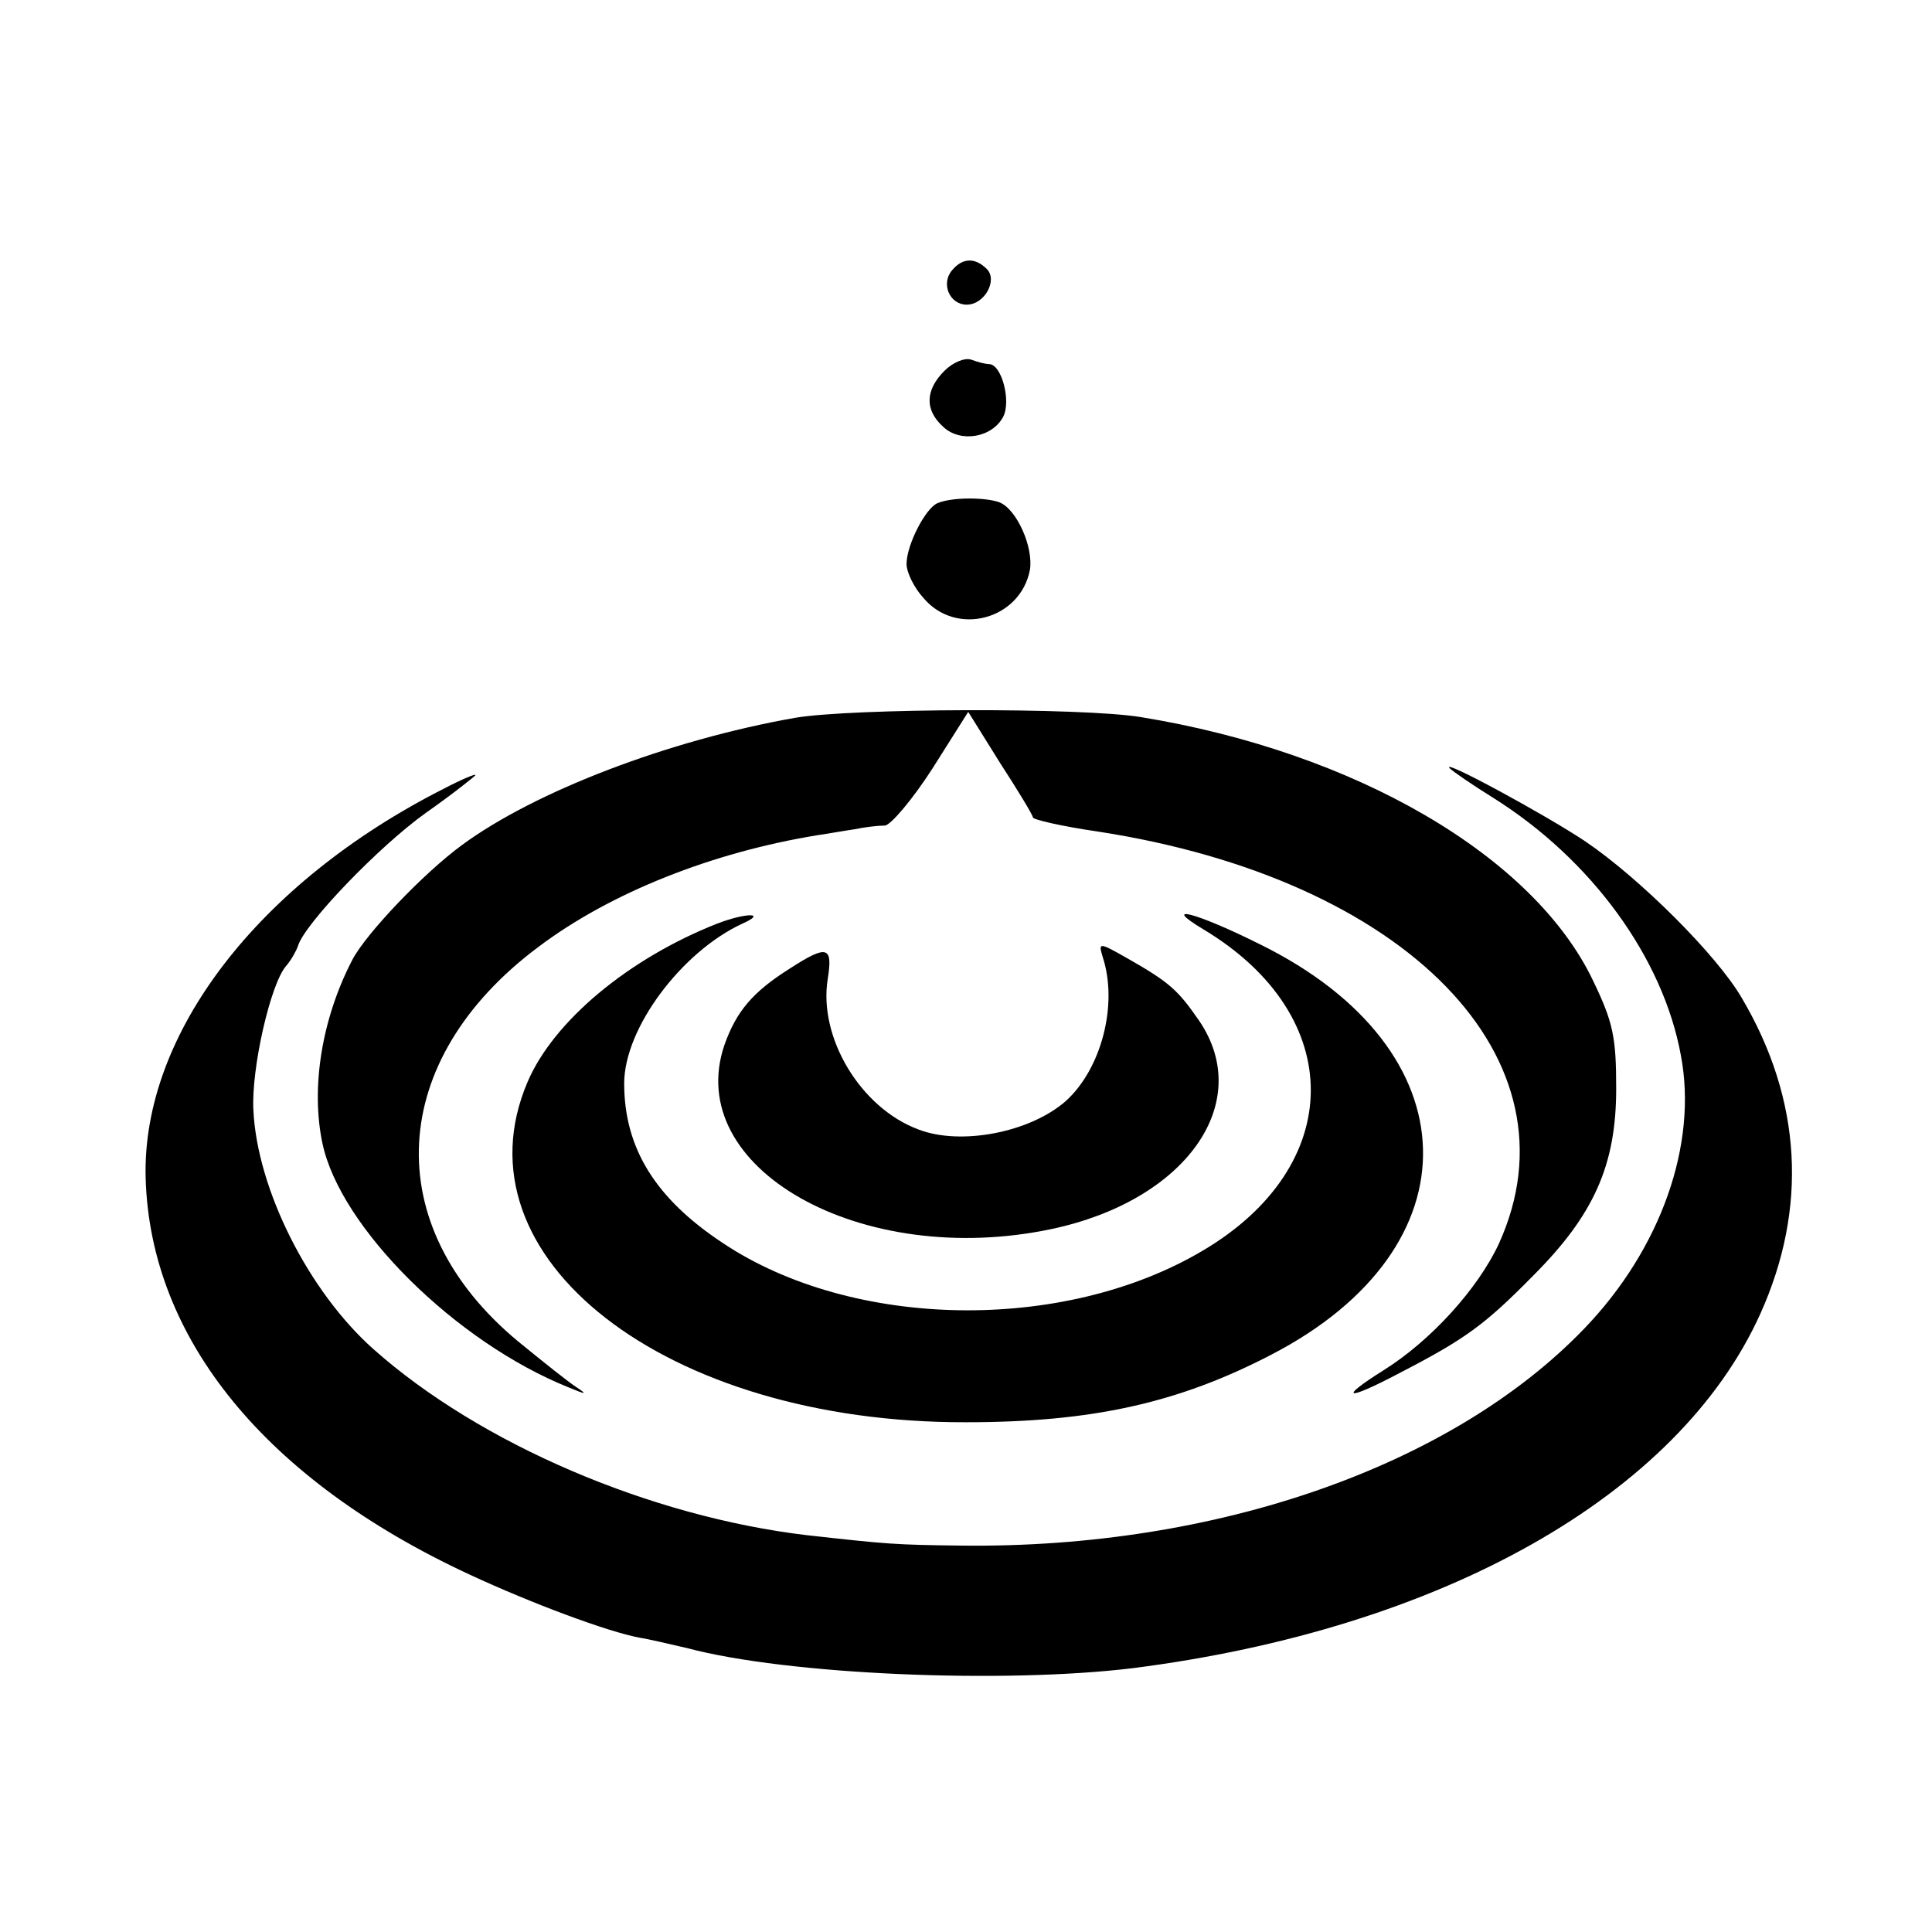
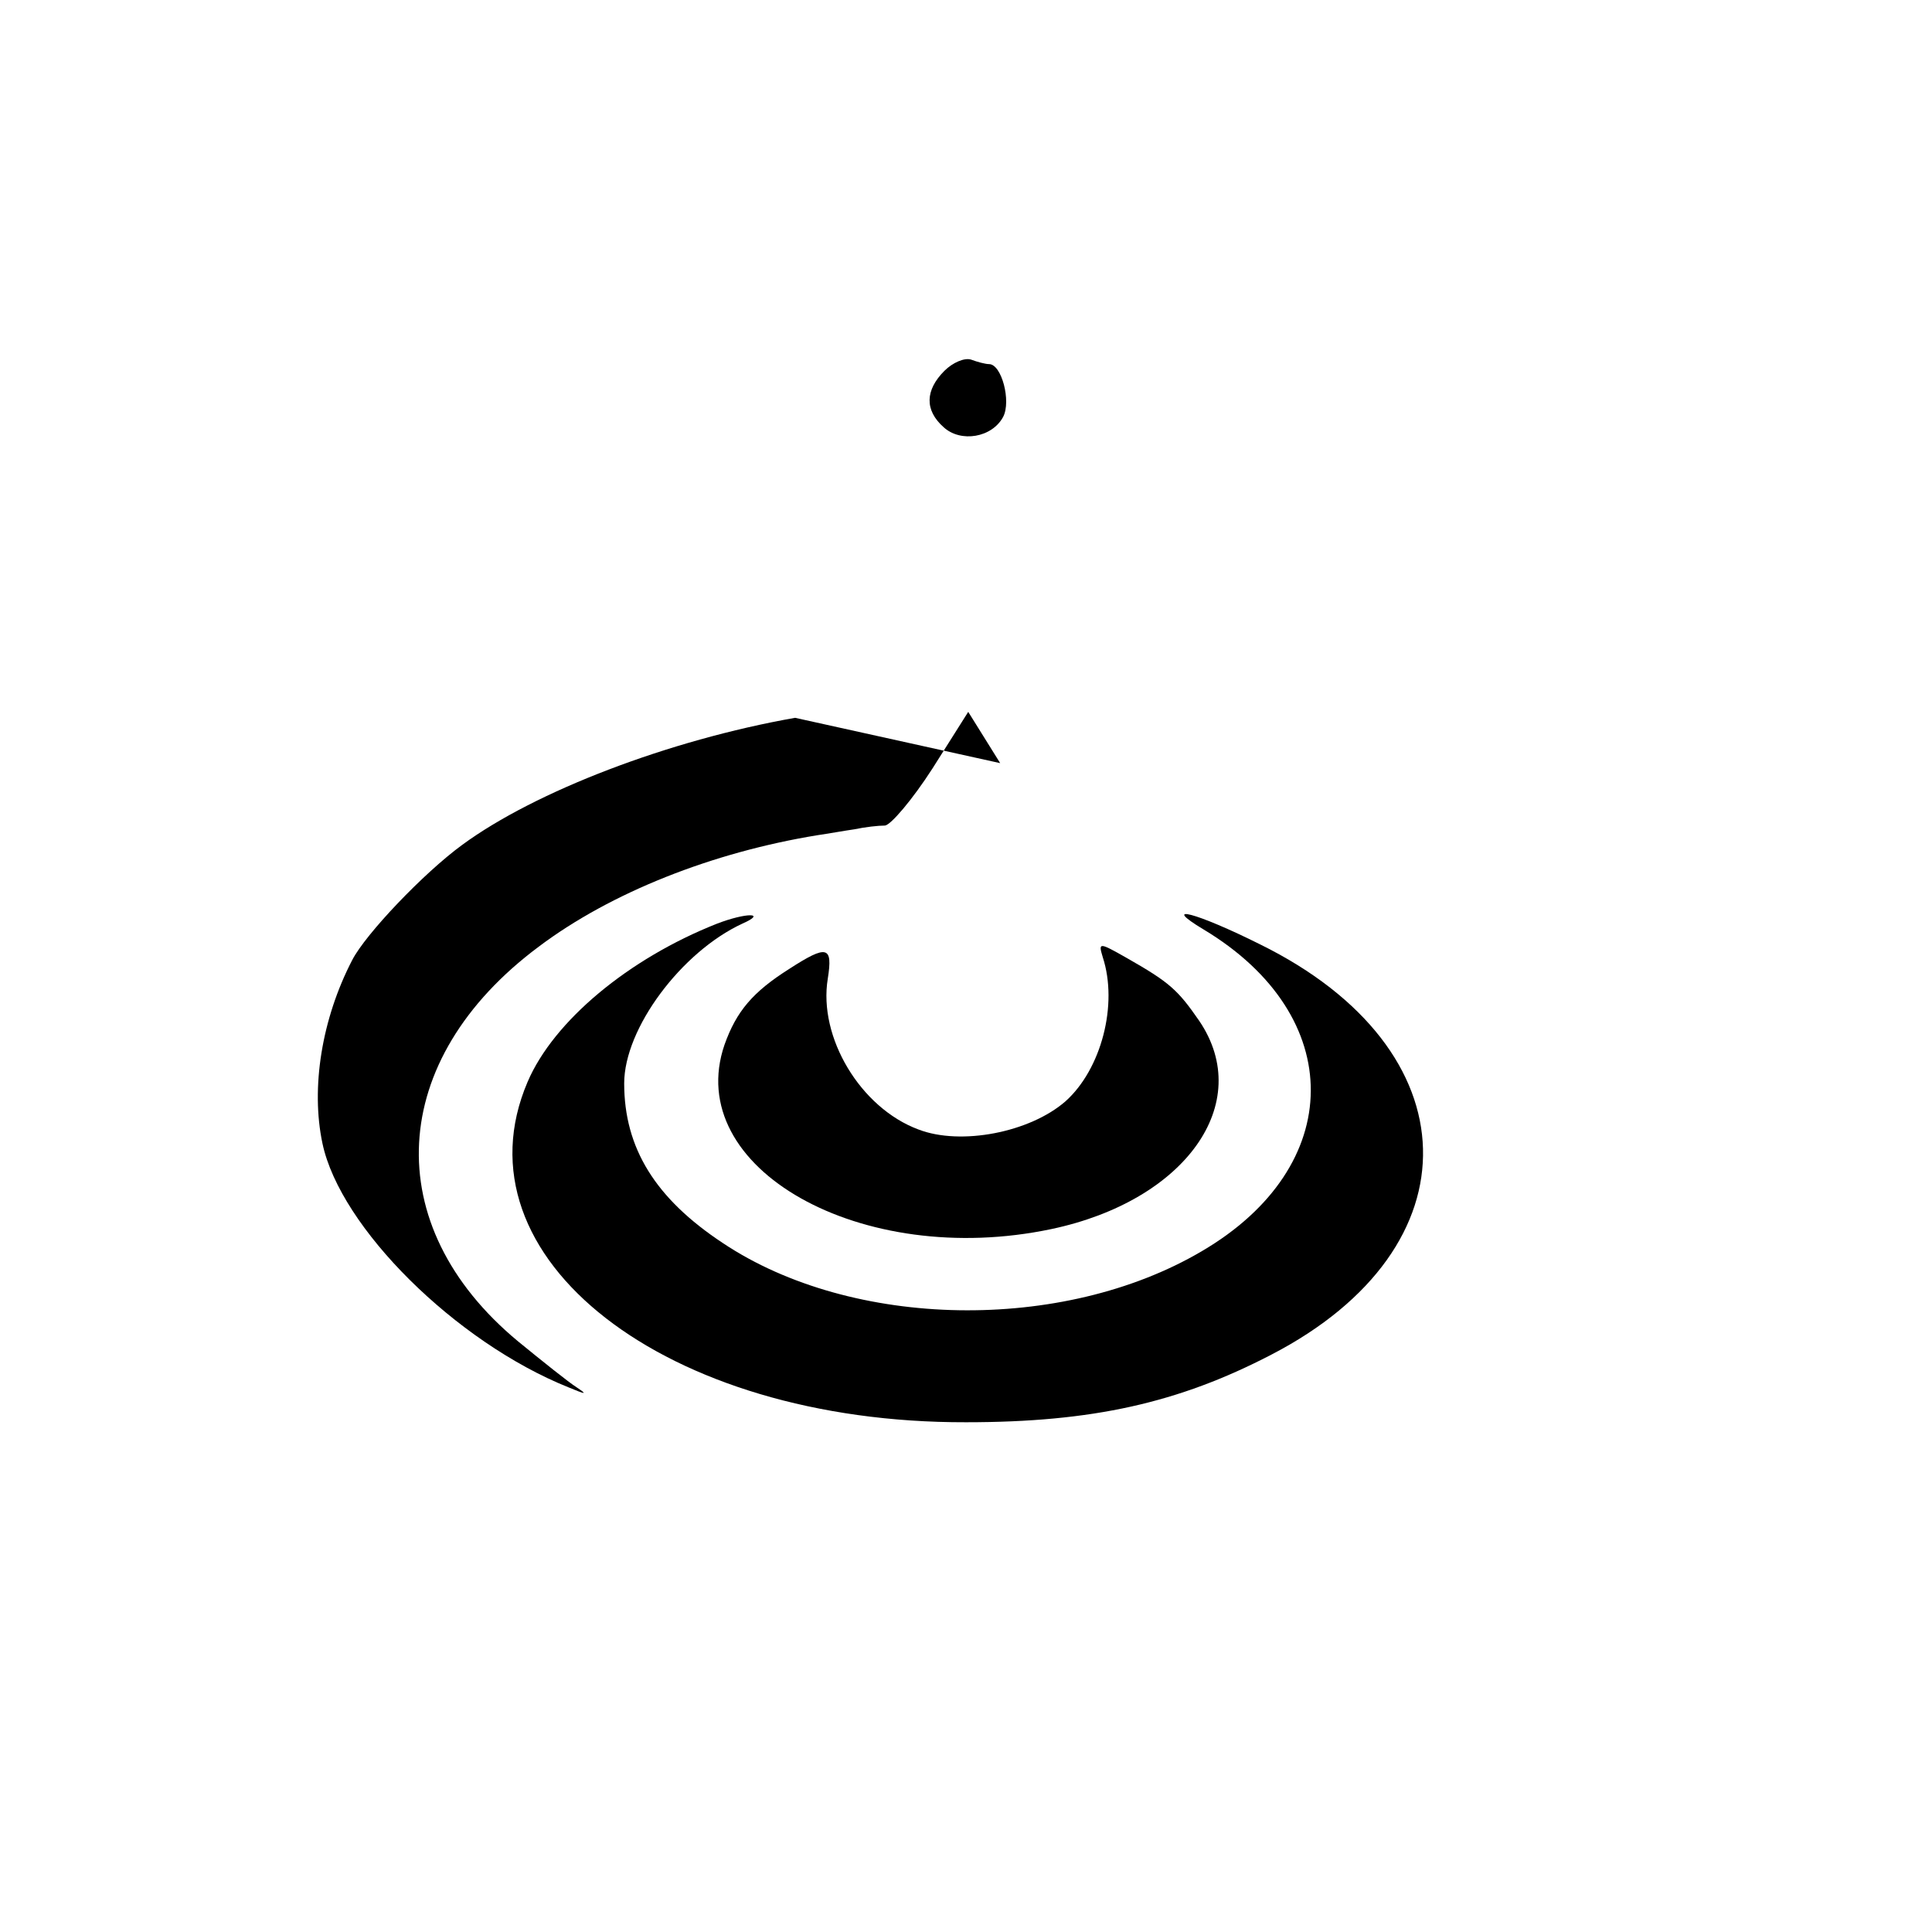
<svg xmlns="http://www.w3.org/2000/svg" version="1.0" width="260pt" height="260pt" viewBox="0 0 260 260" preserveAspectRatio="xMidYMid meet">
  <g transform="translate(0,260) scale(0.1,-0.1)" fill="#000000" stroke="none">
-     <path d="M1281 2236 c-15 -18 -3 -46 20 -46 24 0 42 33 27 48 -16 16 -33 15 -47 -2z" />
    <path d="M1271 2101 c-26 -26 -27 -53 -1 -76 23 -21 65 -14 80 14 11 21 -2 71 -19 71 -5 0 -16 3 -24 6 -9 3 -25 -4 -36 -15z" />
-     <path d="M1262 1923 c-16 -6 -42 -56 -42 -82 0 -11 10 -32 23 -46 44 -52 130 -29 143 38 5 31 -18 82 -41 91 -19 7 -64 7 -83 -1z" />
-     <path d="M1070 1634 c-170 -30 -350 -99 -448 -171 -52 -38 -130 -120 -148 -155 -41 -79 -56 -172 -40 -247 24 -113 179 -267 331 -328 24 -10 26 -10 11 0 -11 7 -46 35 -79 62 -188 156 -176 379 28 531 97 73 234 127 375 150 14 2 36 6 50 8 14 3 32 5 41 5 8 1 37 35 64 77 l48 76 43 -69 c24 -37 44 -70 44 -73 0 -3 39 -12 87 -19 417 -64 653 -307 540 -555 -28 -60 -91 -130 -155 -170 -62 -39 -51 -42 21 -4 89 46 115 65 180 131 82 82 112 149 112 252 0 69 -4 89 -31 145 -80 168 -320 308 -609 355 -80 13 -388 12 -465 -1z" />
-     <path d="M1951 1566 c4 -4 30 -22 59 -40 132 -83 228 -215 252 -346 23 -120 -27 -261 -130 -368 -178 -185 -495 -296 -837 -292 -91 1 -101 2 -209 14 -211 25 -440 123 -583 250 -88 78 -157 216 -162 322 -3 56 23 170 44 194 7 8 14 21 16 27 9 30 109 134 172 179 37 26 67 50 67 51 0 2 -19 -6 -42 -18 -251 -127 -407 -331 -402 -524 6 -217 162 -407 436 -534 84 -39 186 -77 229 -85 13 -2 42 -9 64 -14 135 -36 426 -48 599 -27 417 53 735 233 845 477 64 142 56 288 -25 425 -33 57 -137 161 -211 211 -54 36 -196 113 -182 98z" />
+     <path d="M1070 1634 c-170 -30 -350 -99 -448 -171 -52 -38 -130 -120 -148 -155 -41 -79 -56 -172 -40 -247 24 -113 179 -267 331 -328 24 -10 26 -10 11 0 -11 7 -46 35 -79 62 -188 156 -176 379 28 531 97 73 234 127 375 150 14 2 36 6 50 8 14 3 32 5 41 5 8 1 37 35 64 77 l48 76 43 -69 z" />
    <path d="M965 1357 c-119 -47 -220 -131 -255 -213 -101 -236 185 -459 590 -458 170 0 286 26 411 91 278 144 271 411 -15 552 -86 43 -136 56 -76 20 193 -116 192 -319 -3 -433 -187 -110 -470 -105 -644 11 -91 60 -133 128 -133 215 0 74 77 177 159 215 34 15 5 15 -34 0z" />
    <path d="M1484 1312 c21 -64 -2 -151 -50 -194 -48 -42 -141 -60 -198 -38 -78 29 -135 124 -122 203 7 44 -1 46 -52 13 -49 -31 -71 -57 -87 -102 -57 -166 184 -302 440 -248 180 38 274 169 199 280 -29 42 -40 52 -98 85 -37 21 -38 21 -32 1z" />
  </g>
</svg>